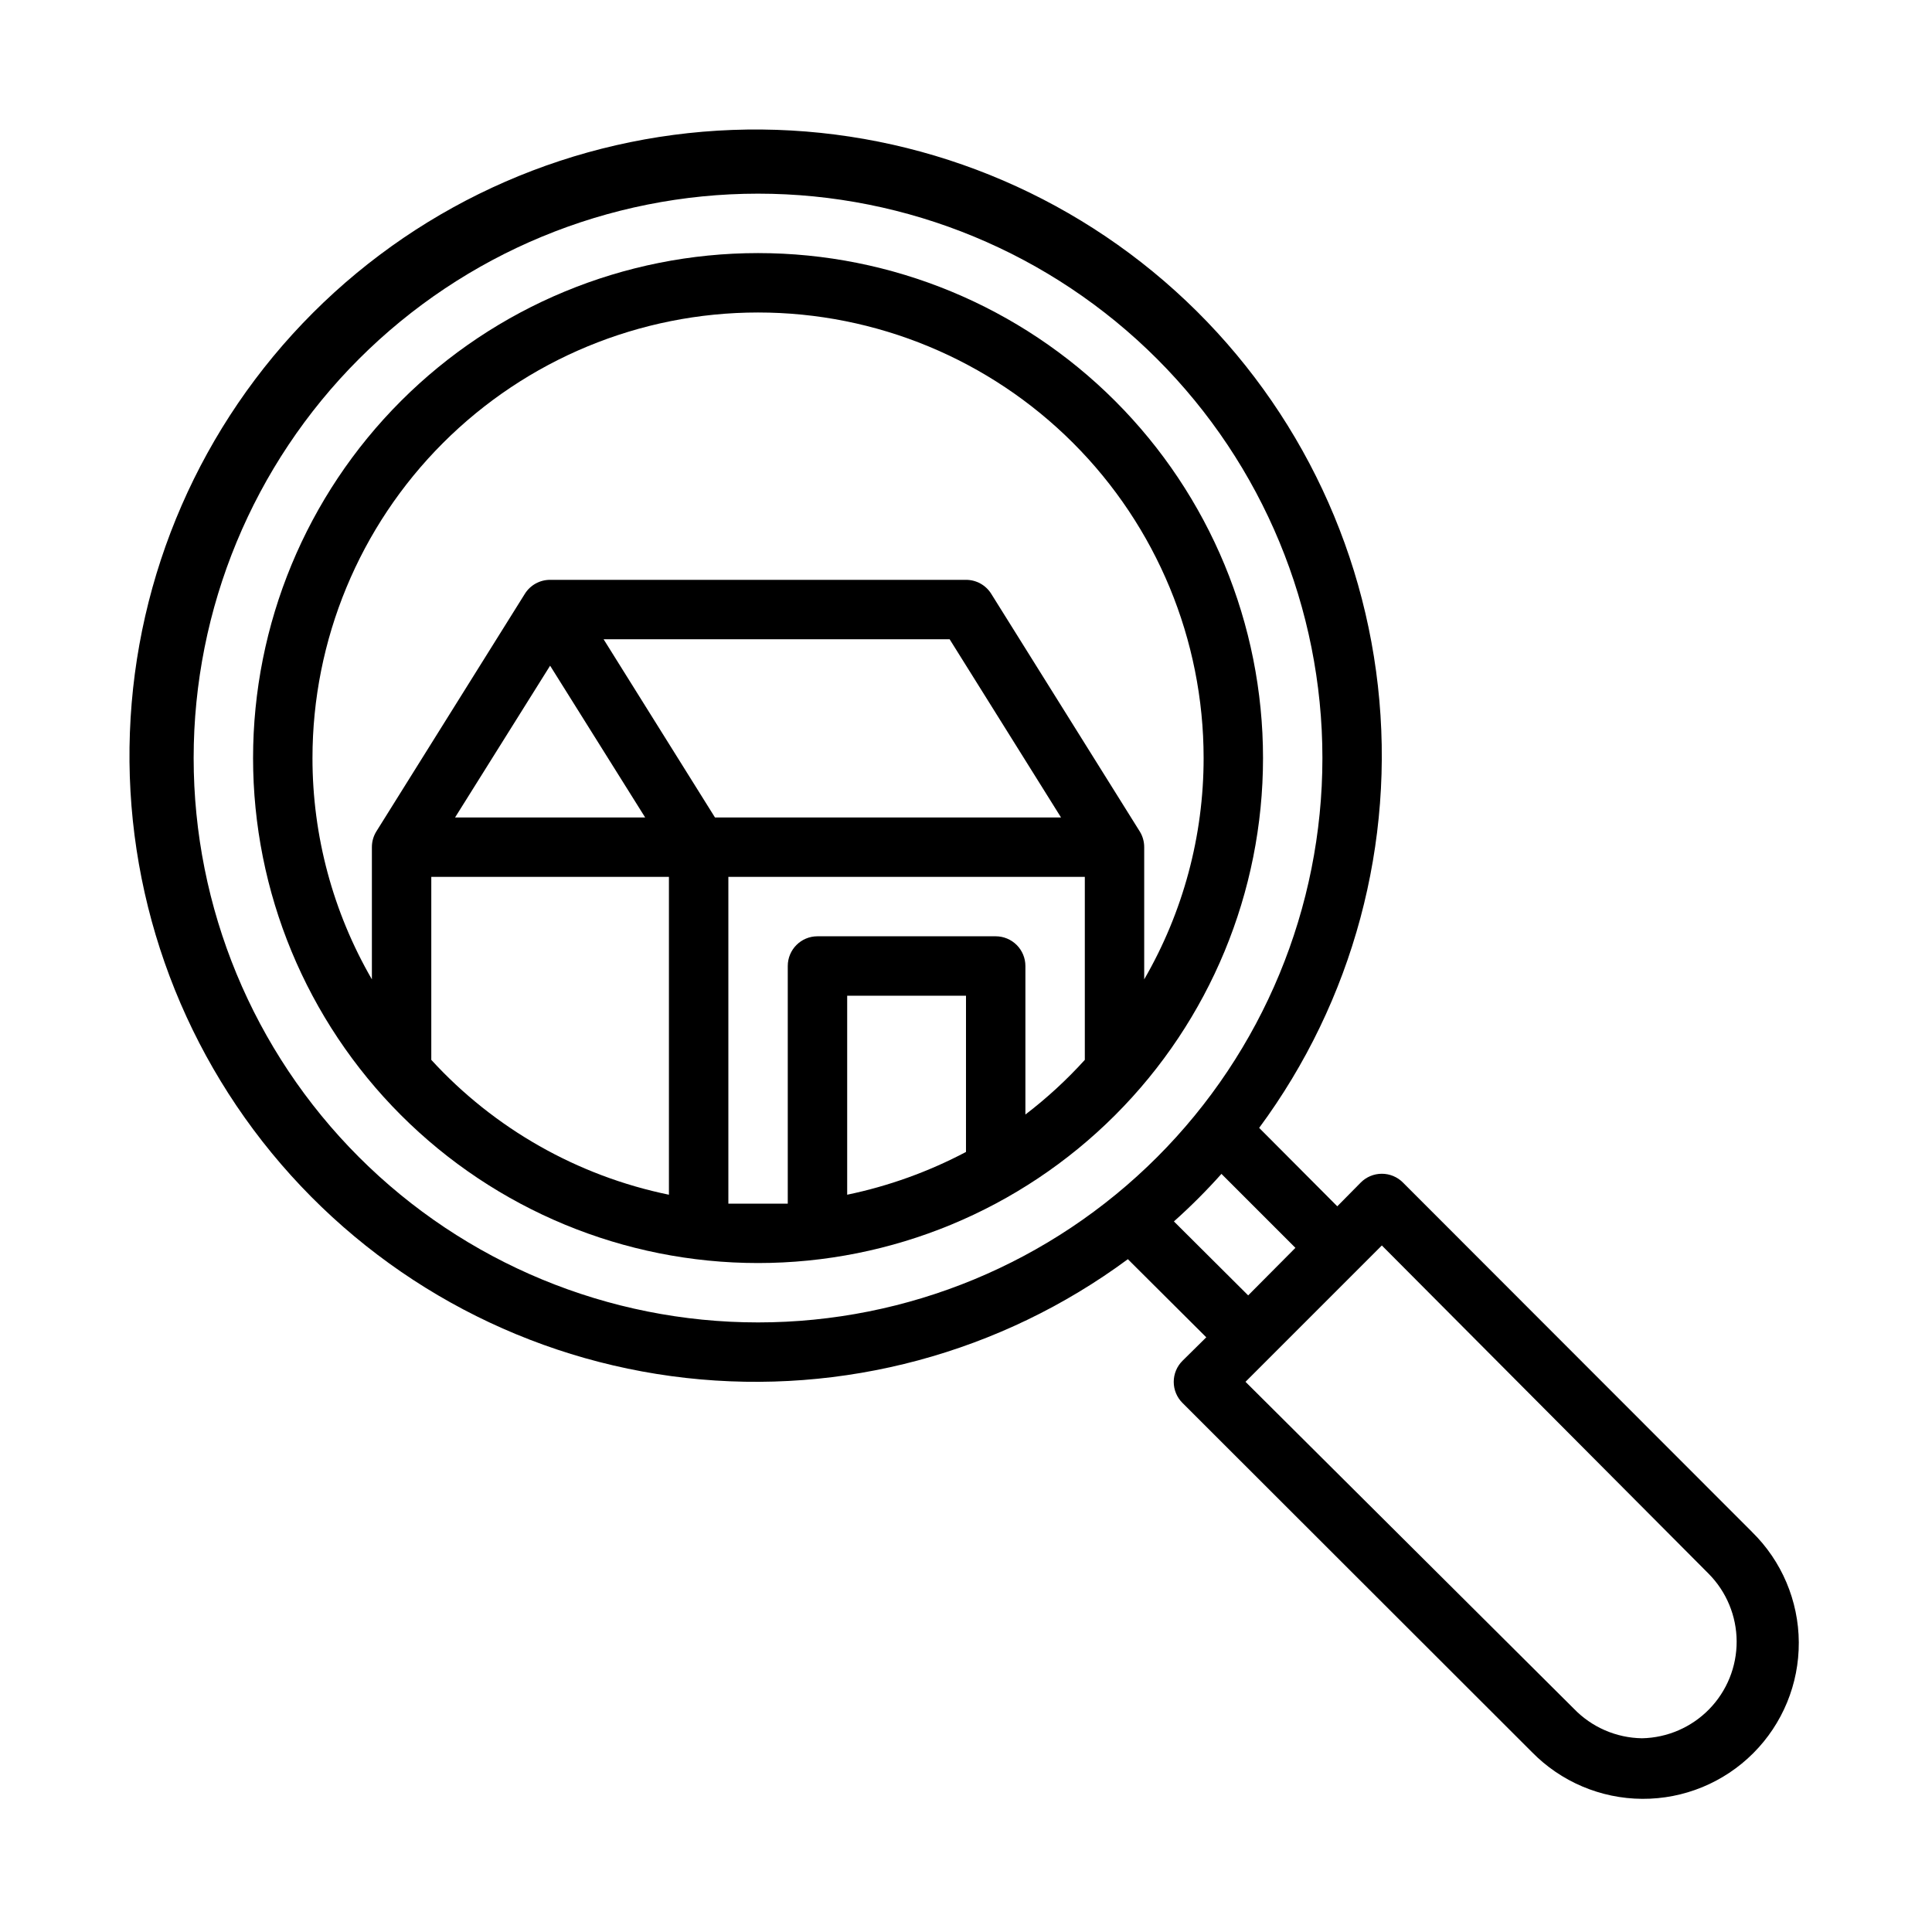
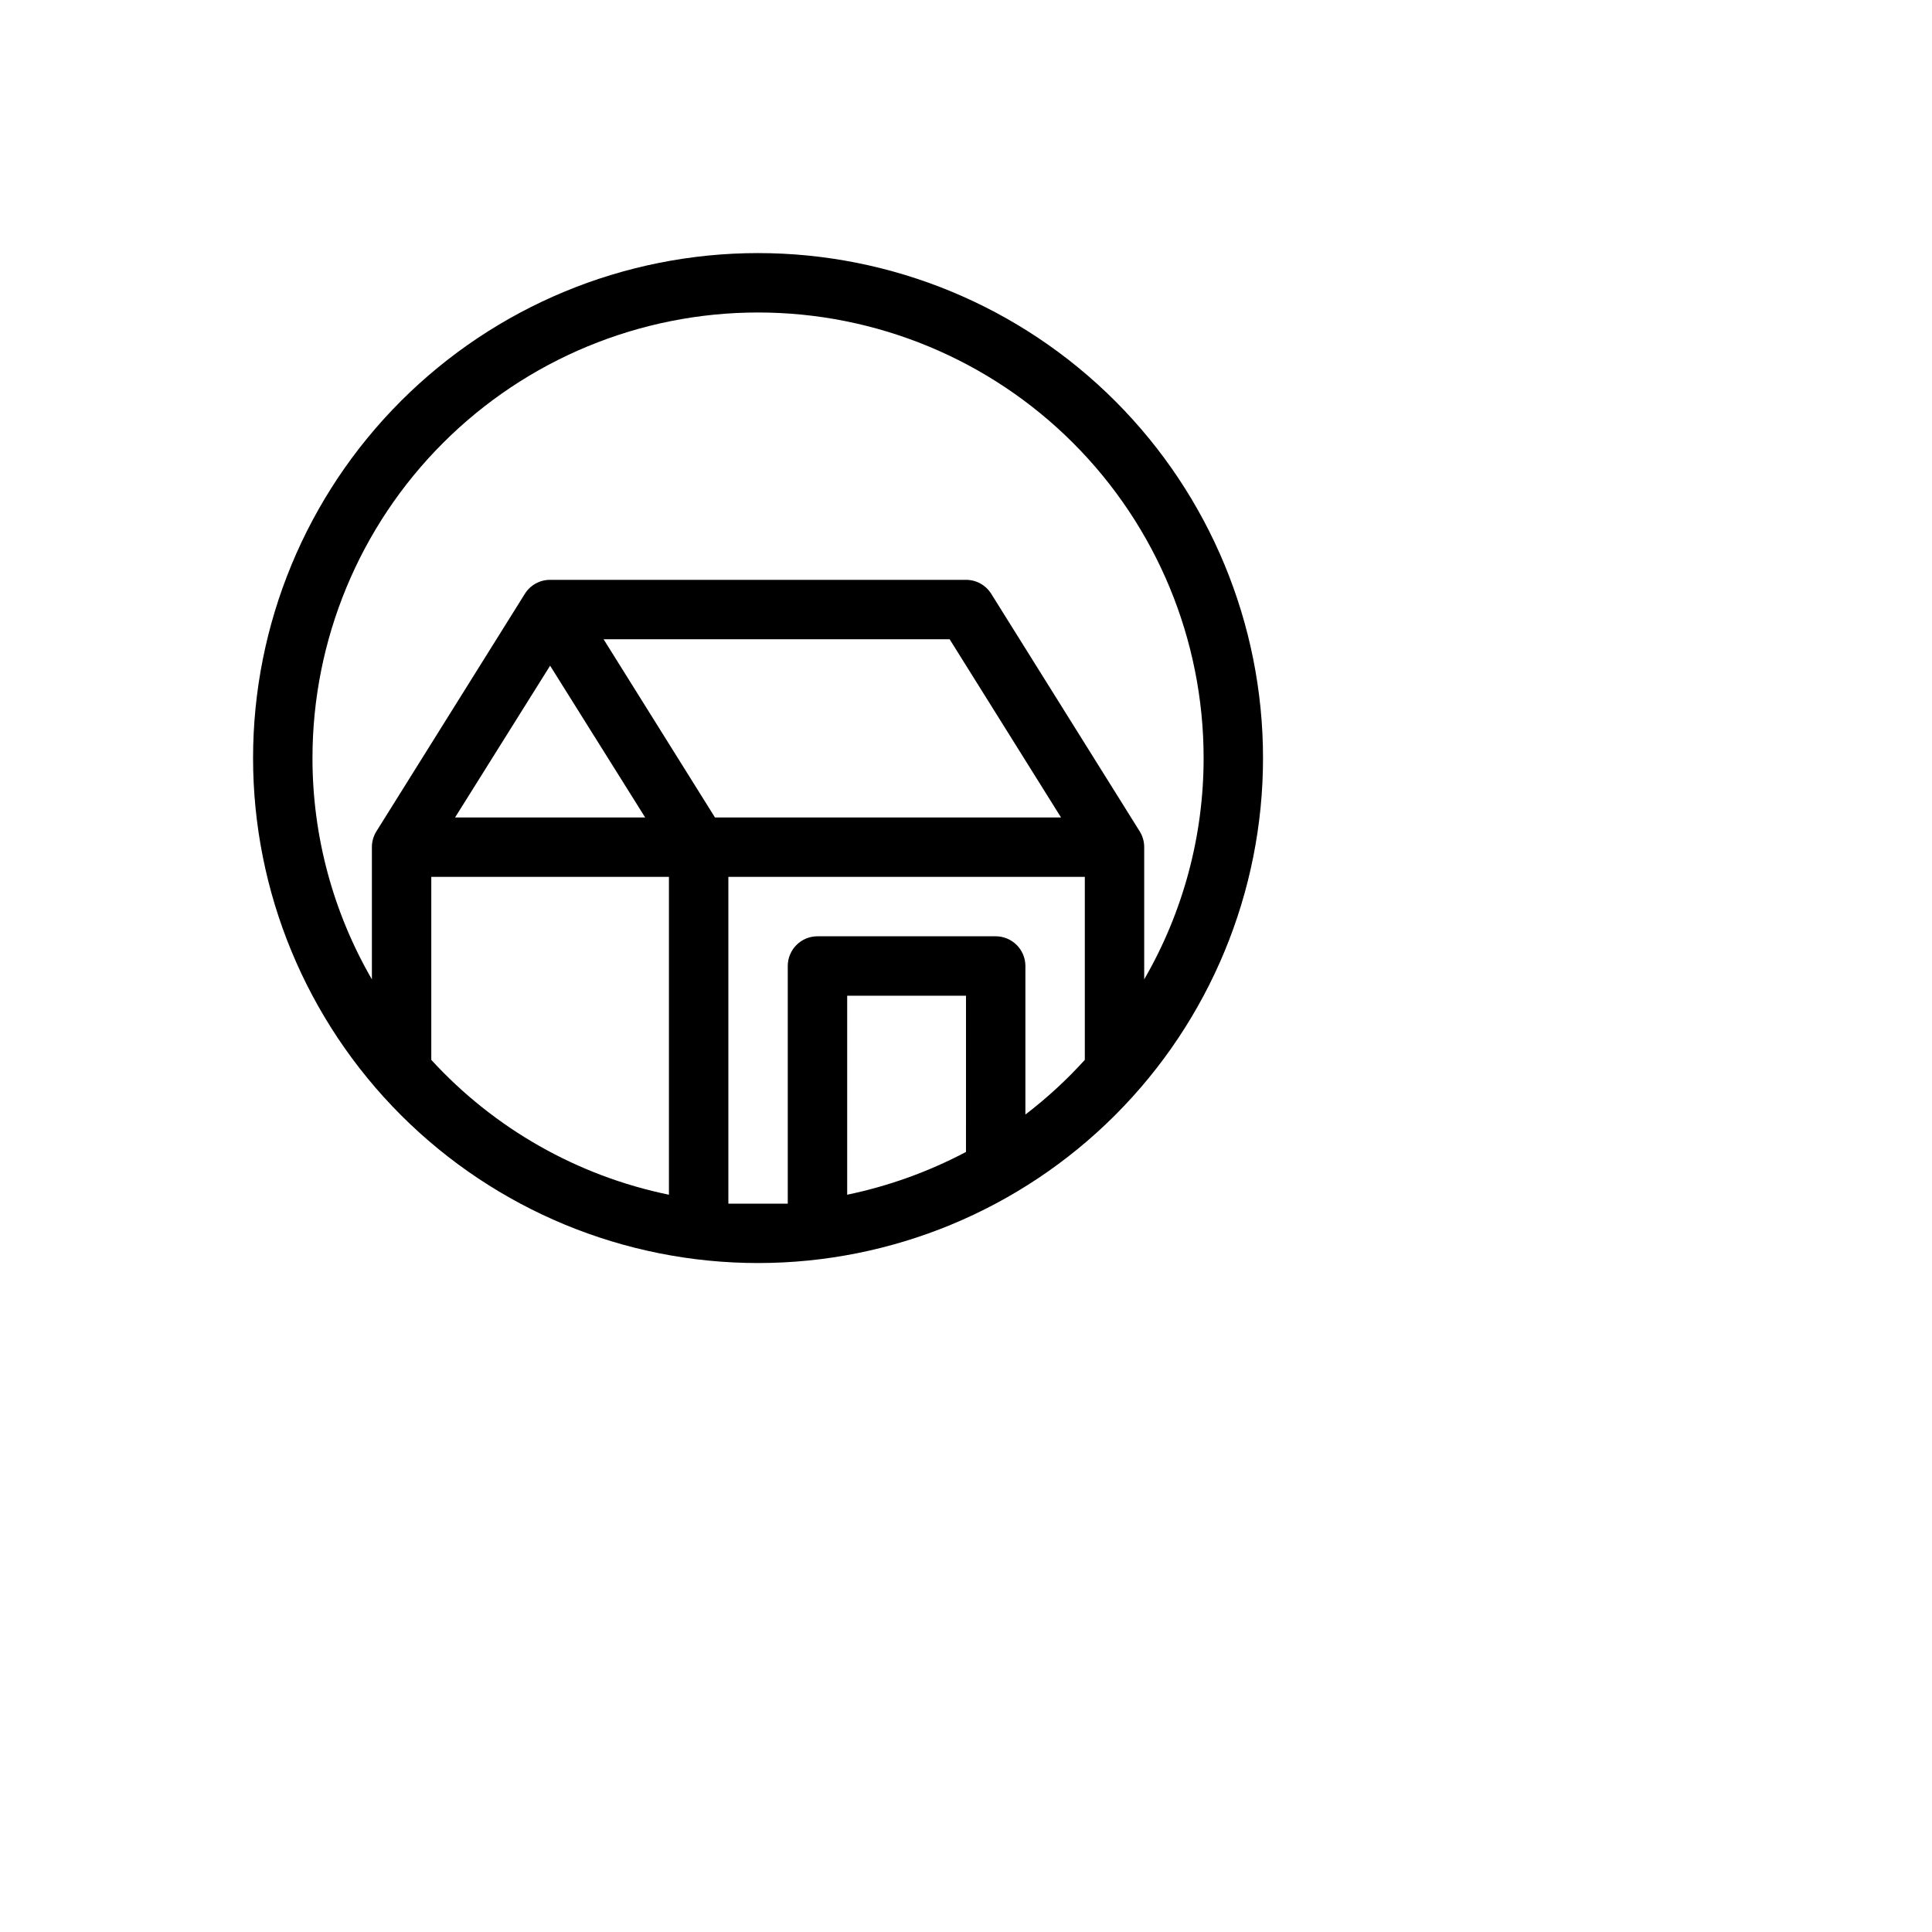
<svg xmlns="http://www.w3.org/2000/svg" fill="#000000" width="800px" height="800px" version="1.1" viewBox="144 144 512 512">
  <g>
    <path d="m344.89 211.07c-35.492 0-69.531 14.098-94.629 39.195s-39.195 59.137-39.195 94.629c0 35.492 14.098 69.531 39.195 94.629 25.098 25.098 59.137 39.195 94.629 39.195 35.492 0 69.531-14.098 94.629-39.195 25.098-25.098 39.195-59.137 39.195-94.629 0-35.492-14.098-69.531-39.195-94.629-25.098-25.098-59.137-39.195-94.629-39.195zm0 15.742c31.316 0 61.352 12.441 83.496 34.586 22.145 22.145 34.586 52.18 34.586 83.496 0.008 20.594-5.422 40.824-15.746 58.645v-35.027c0.004-1.477-0.402-2.922-1.18-4.172l-39.359-62.977c-1.441-2.309-3.973-3.707-6.691-3.699h-110.21c-2.719-0.008-5.25 1.391-6.691 3.699l-39.359 62.977c-0.777 1.25-1.184 2.695-1.18 4.172v35.031-0.004c-10.324-17.82-15.754-38.051-15.746-58.645 0-31.316 12.441-61.352 34.586-83.496 22.145-22.145 52.18-34.586 83.496-34.586zm-55.105 93.602 25.191 40.223h-50.379zm43.691 40.223-29.52-47.23h91.707l29.52 47.23zm-75.18 64.238v-48.492h62.977v84.23c-24.23-4.988-46.27-17.496-62.977-35.738zm141.7 24.402h0.004c-9.914 5.238-20.512 9.055-31.488 11.336v-52.742h31.488zm15.746-9.918v-39.359c0-2.09-0.828-4.09-2.305-5.566-1.477-1.477-3.481-2.309-5.566-2.309h-47.234c-4.348 0-7.871 3.527-7.871 7.875v62.977h-7.871-7.871v-86.594h94.465v48.492c-4.797 5.297-10.066 10.145-15.746 14.484z" />
-     <path d="m608.29 549.96-92.496-92.574c-1.48-1.492-3.492-2.328-5.59-2.328-2.098 0-4.109 0.836-5.59 2.328l-6.219 6.297-20.703-20.781c24.895-33.676 36.133-75.516 31.469-117.13-4.66-41.613-24.887-79.926-56.617-107.25s-72.617-41.648-114.46-40.09c-41.848 1.555-81.559 18.879-111.17 48.488s-46.934 69.32-48.488 111.17c-1.559 41.844 12.762 82.73 40.09 114.46s65.641 51.957 107.25 56.617c41.613 4.664 83.453-6.574 117.13-31.469l20.781 20.703-6.297 6.219c-1.492 1.48-2.328 3.492-2.328 5.59 0 2.098 0.836 4.109 2.328 5.59l92.574 92.496c7.703 7.879 18.242 12.352 29.262 12.414 11.023 0.062 21.609-4.289 29.402-12.082s12.145-18.379 12.082-29.402c-0.062-11.02-4.535-21.559-12.414-29.262zm-412.97-205.07c0-39.668 15.758-77.711 43.809-105.76 28.051-28.051 66.094-43.809 105.76-43.809s77.711 15.758 105.76 43.809c28.047 28.051 43.805 66.094 43.805 105.76s-15.758 77.711-43.805 105.76c-28.051 28.047-66.094 43.805-105.76 43.805s-77.711-15.758-105.76-43.805c-28.051-28.051-43.809-66.094-43.809-105.76zm259.78 122.8c4.434-3.957 8.641-8.164 12.598-12.598l19.602 19.602-12.52 12.598zm124.06 136.97c-6.844-0.098-13.363-2.934-18.105-7.871l-86.984-86.594 36.133-36.133 86.594 86.984c4.731 4.766 7.402 11.199 7.434 17.918 0.031 6.715-2.582 13.176-7.269 17.98-4.691 4.809-11.086 7.578-17.801 7.715z" />
  </g>
</svg>